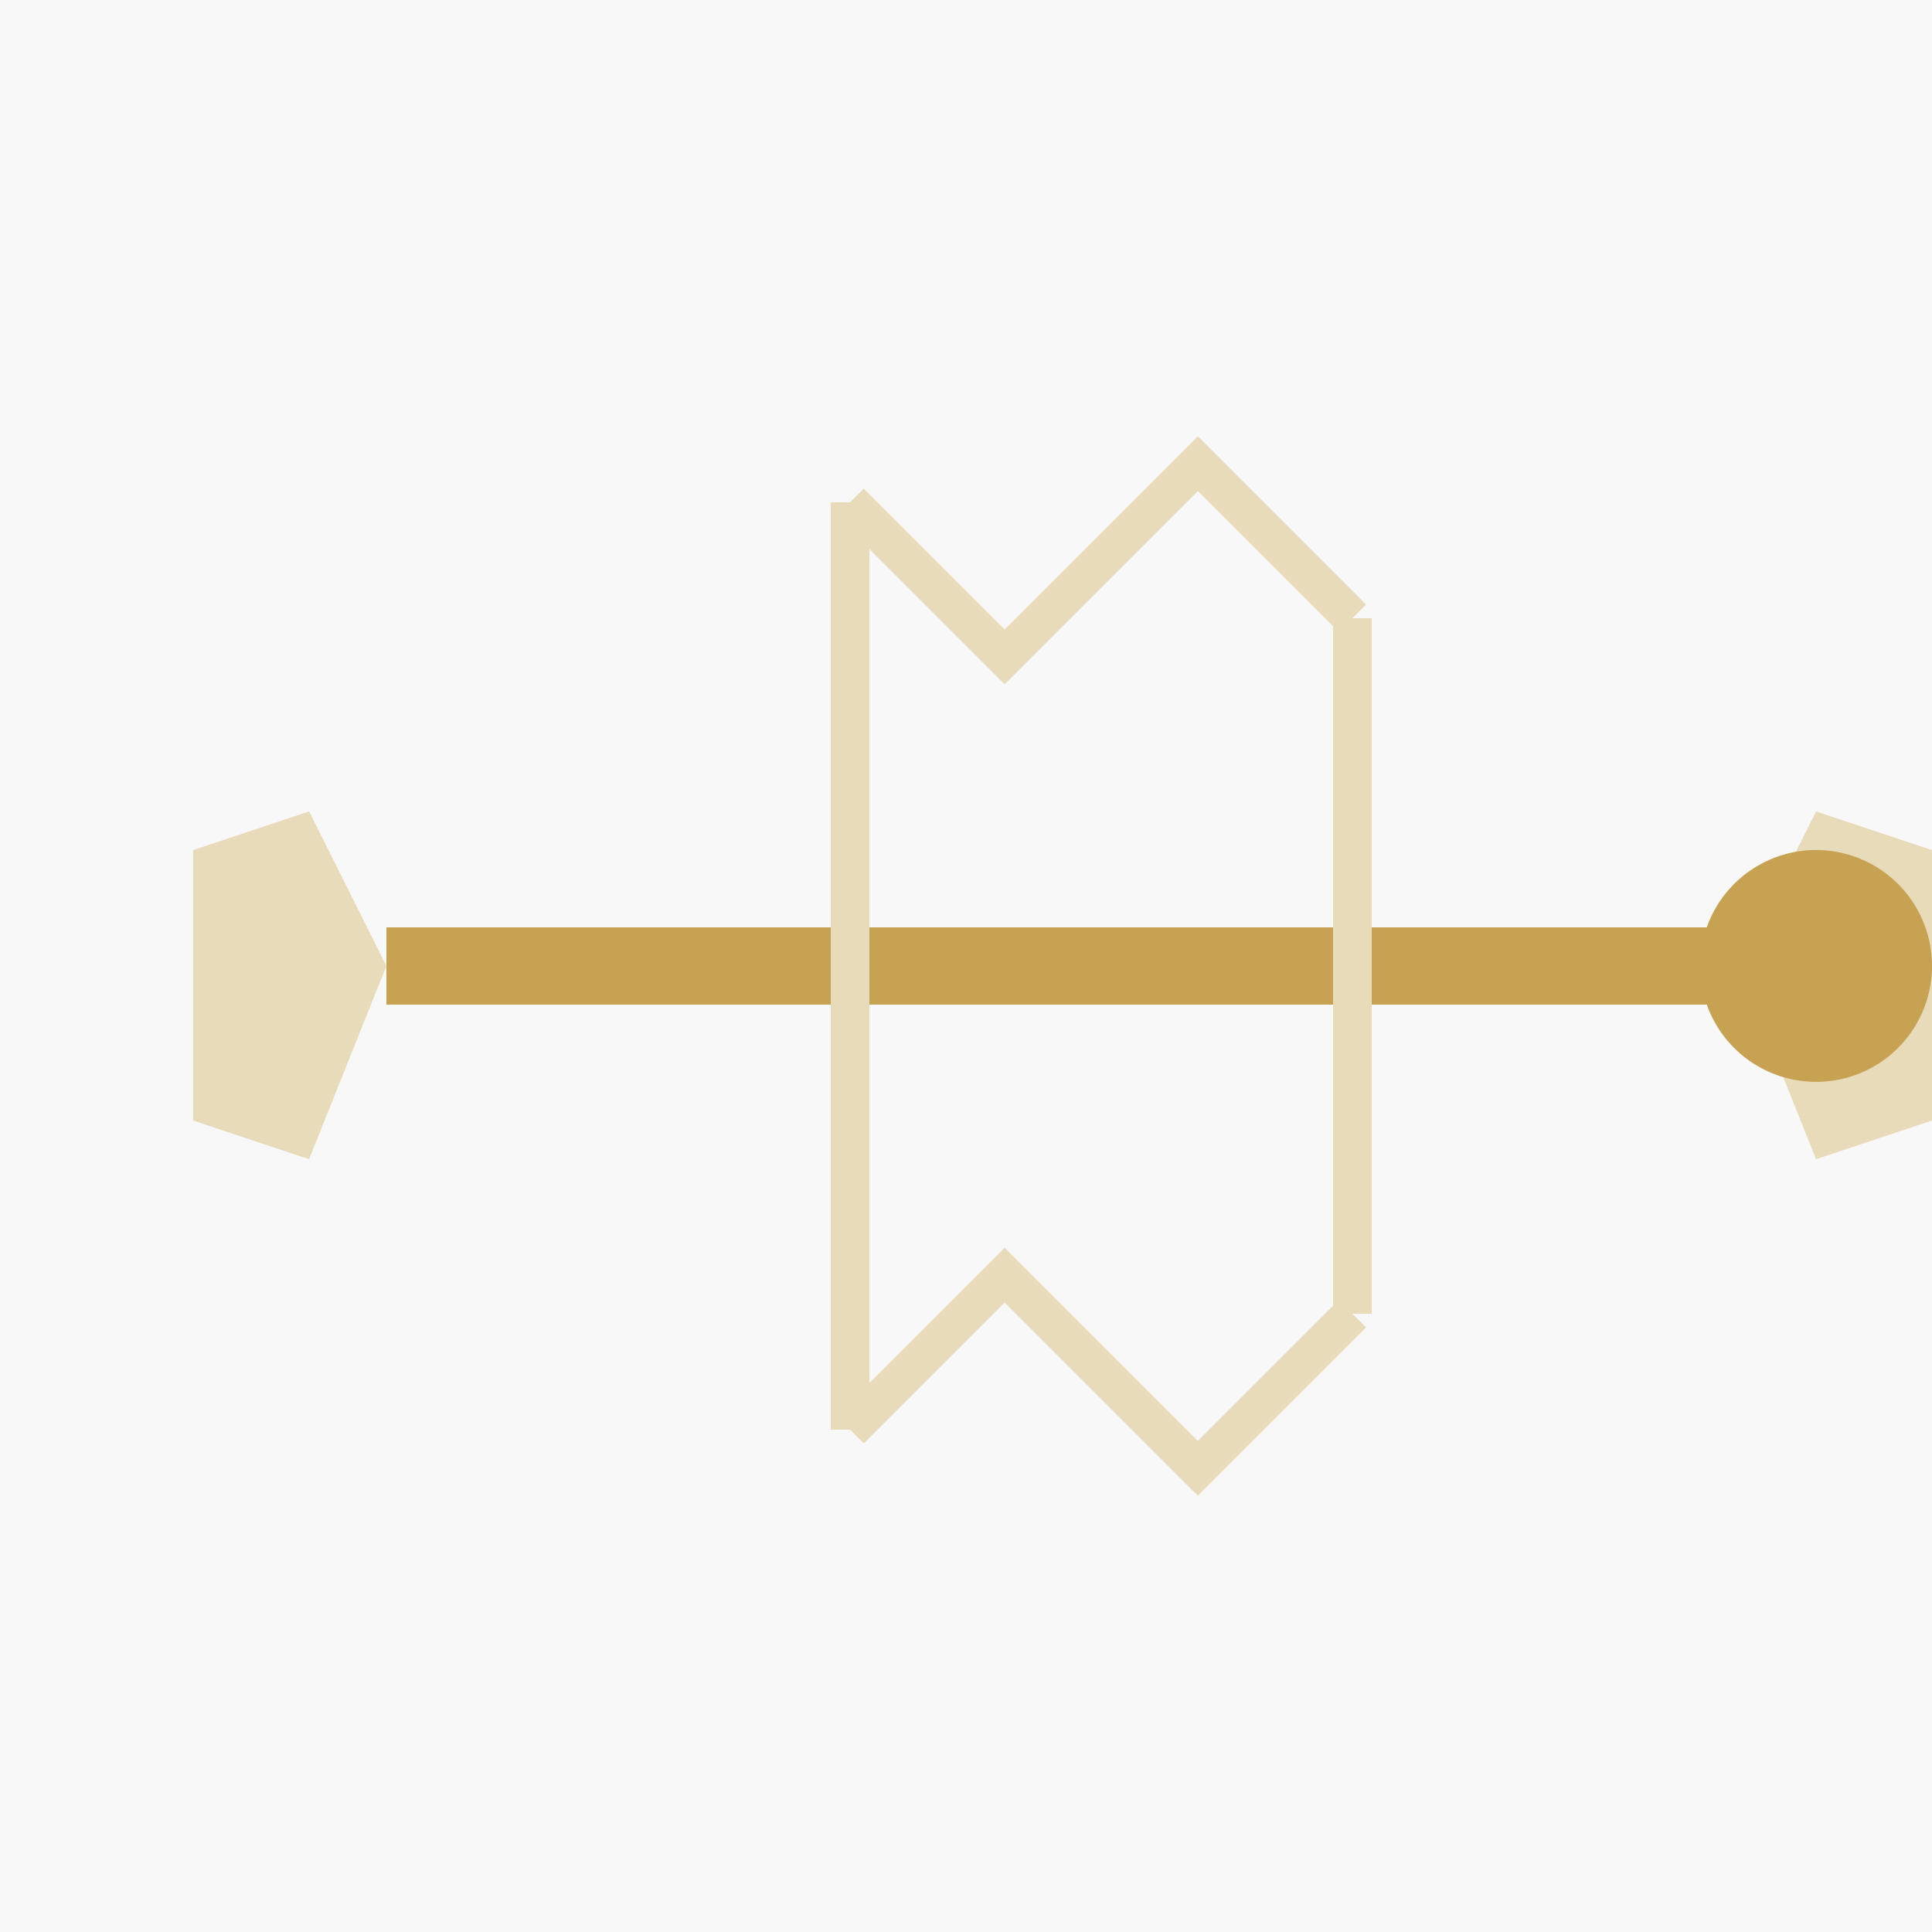
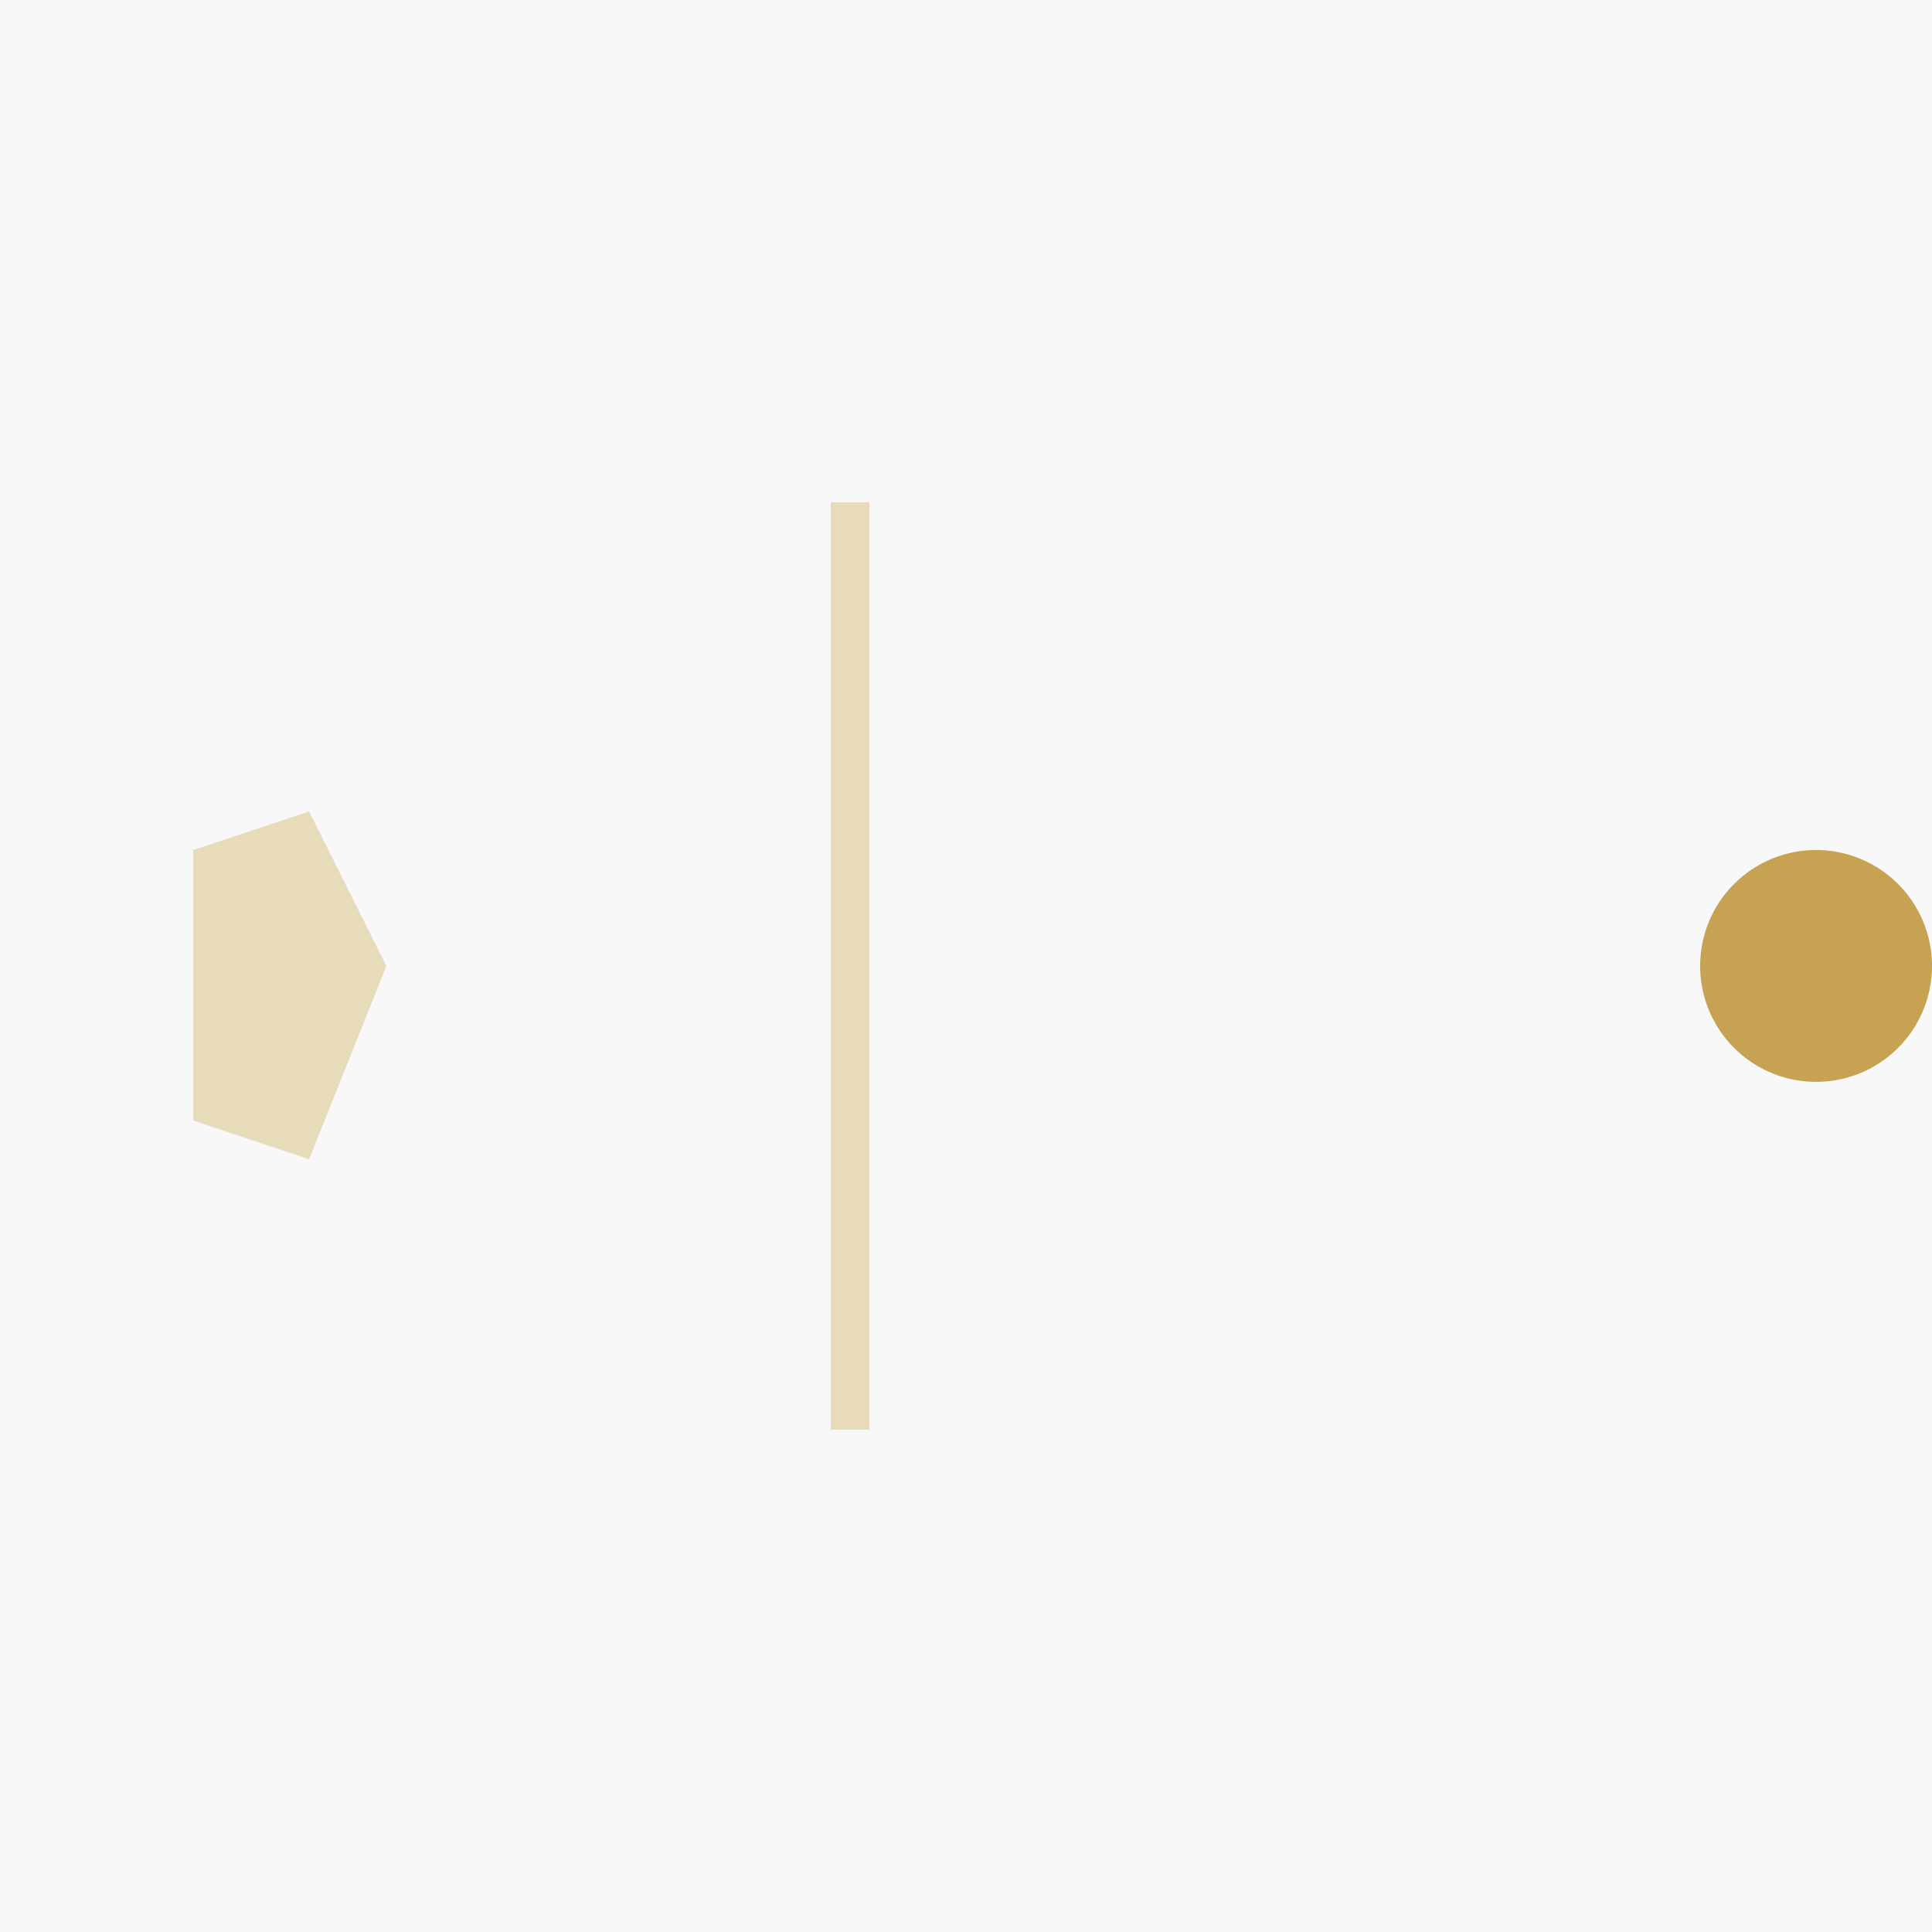
<svg xmlns="http://www.w3.org/2000/svg" width="500" height="500">
  <defs />
  <g>
    <rect fill="#F8F8F8" stroke="none" x="0" y="0" width="512" height="512" />
-     <path fill="none" stroke="#C7A252" paint-order="fill stroke markers" d=" M 100 250 L 450 250" stroke-miterlimit="10" stroke-width="20" stroke-dasharray="" />
-     <path fill="none" stroke="#E8DBB9" paint-order="fill stroke markers" d=" M 220 130 L 260 170 L 310 120 L 350 160" stroke-miterlimit="10" stroke-width="10" stroke-dasharray="" />
-     <path fill="none" stroke="#E8DBB9" paint-order="fill stroke markers" d=" M 220 370 L 260 330 L 310 380 L 350 340" stroke-miterlimit="10" stroke-width="10" stroke-dasharray="" />
    <path fill="none" stroke="#E8DBB9" paint-order="fill stroke markers" d=" M 220 130 L 220 370" stroke-miterlimit="10" stroke-width="10" stroke-dasharray="" />
-     <path fill="none" stroke="#E8DBB9" paint-order="fill stroke markers" d=" M 350 160 L 350 340" stroke-miterlimit="10" stroke-width="10" stroke-dasharray="" />
    <path fill="#E8DBB9" stroke="none" paint-order="stroke fill markers" d=" M 100 250 L 80 300 L 50 290 L 50 220 L 80 210 L 100 250" />
-     <path fill="#E8DBB9" stroke="none" paint-order="stroke fill markers" d=" M 450 250 L 470 300 L 500 290 L 500 220 L 470 210 L 450 250" />
    <path fill="#C7A252" stroke="none" paint-order="stroke fill markers" d=" M 500 250 A 30 30 0 1 1 500 249.97" />
  </g>
</svg>